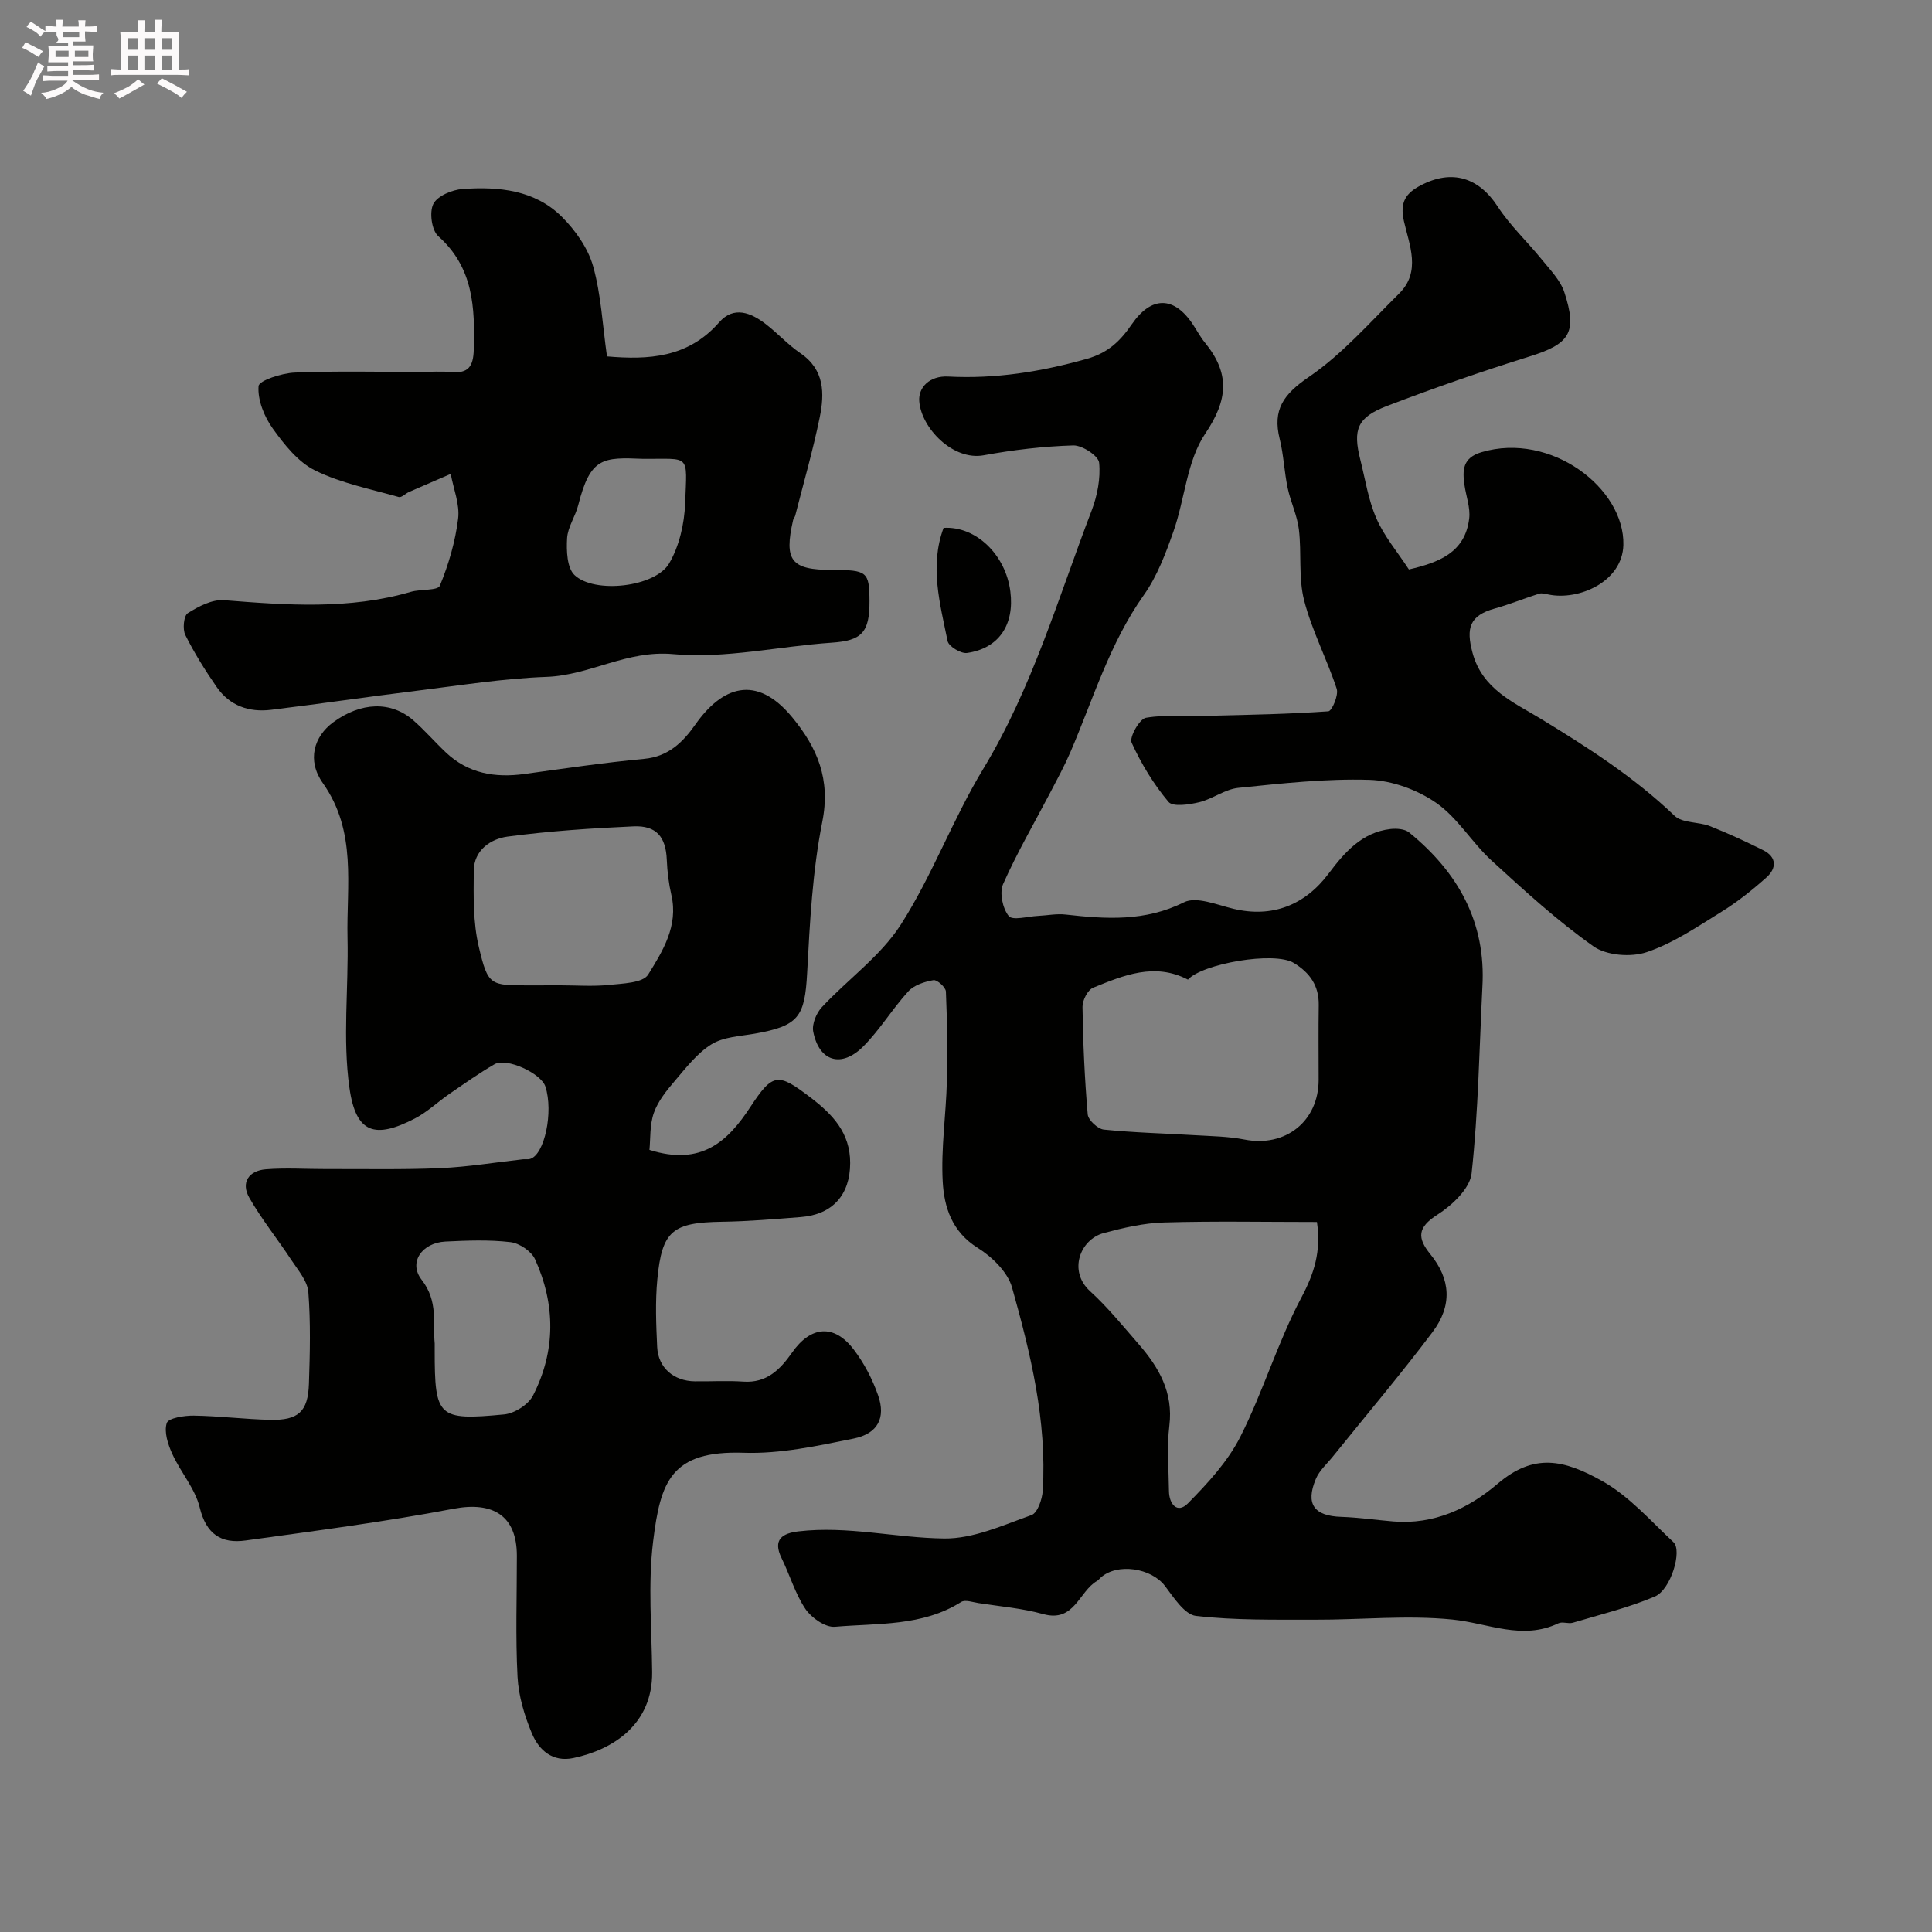
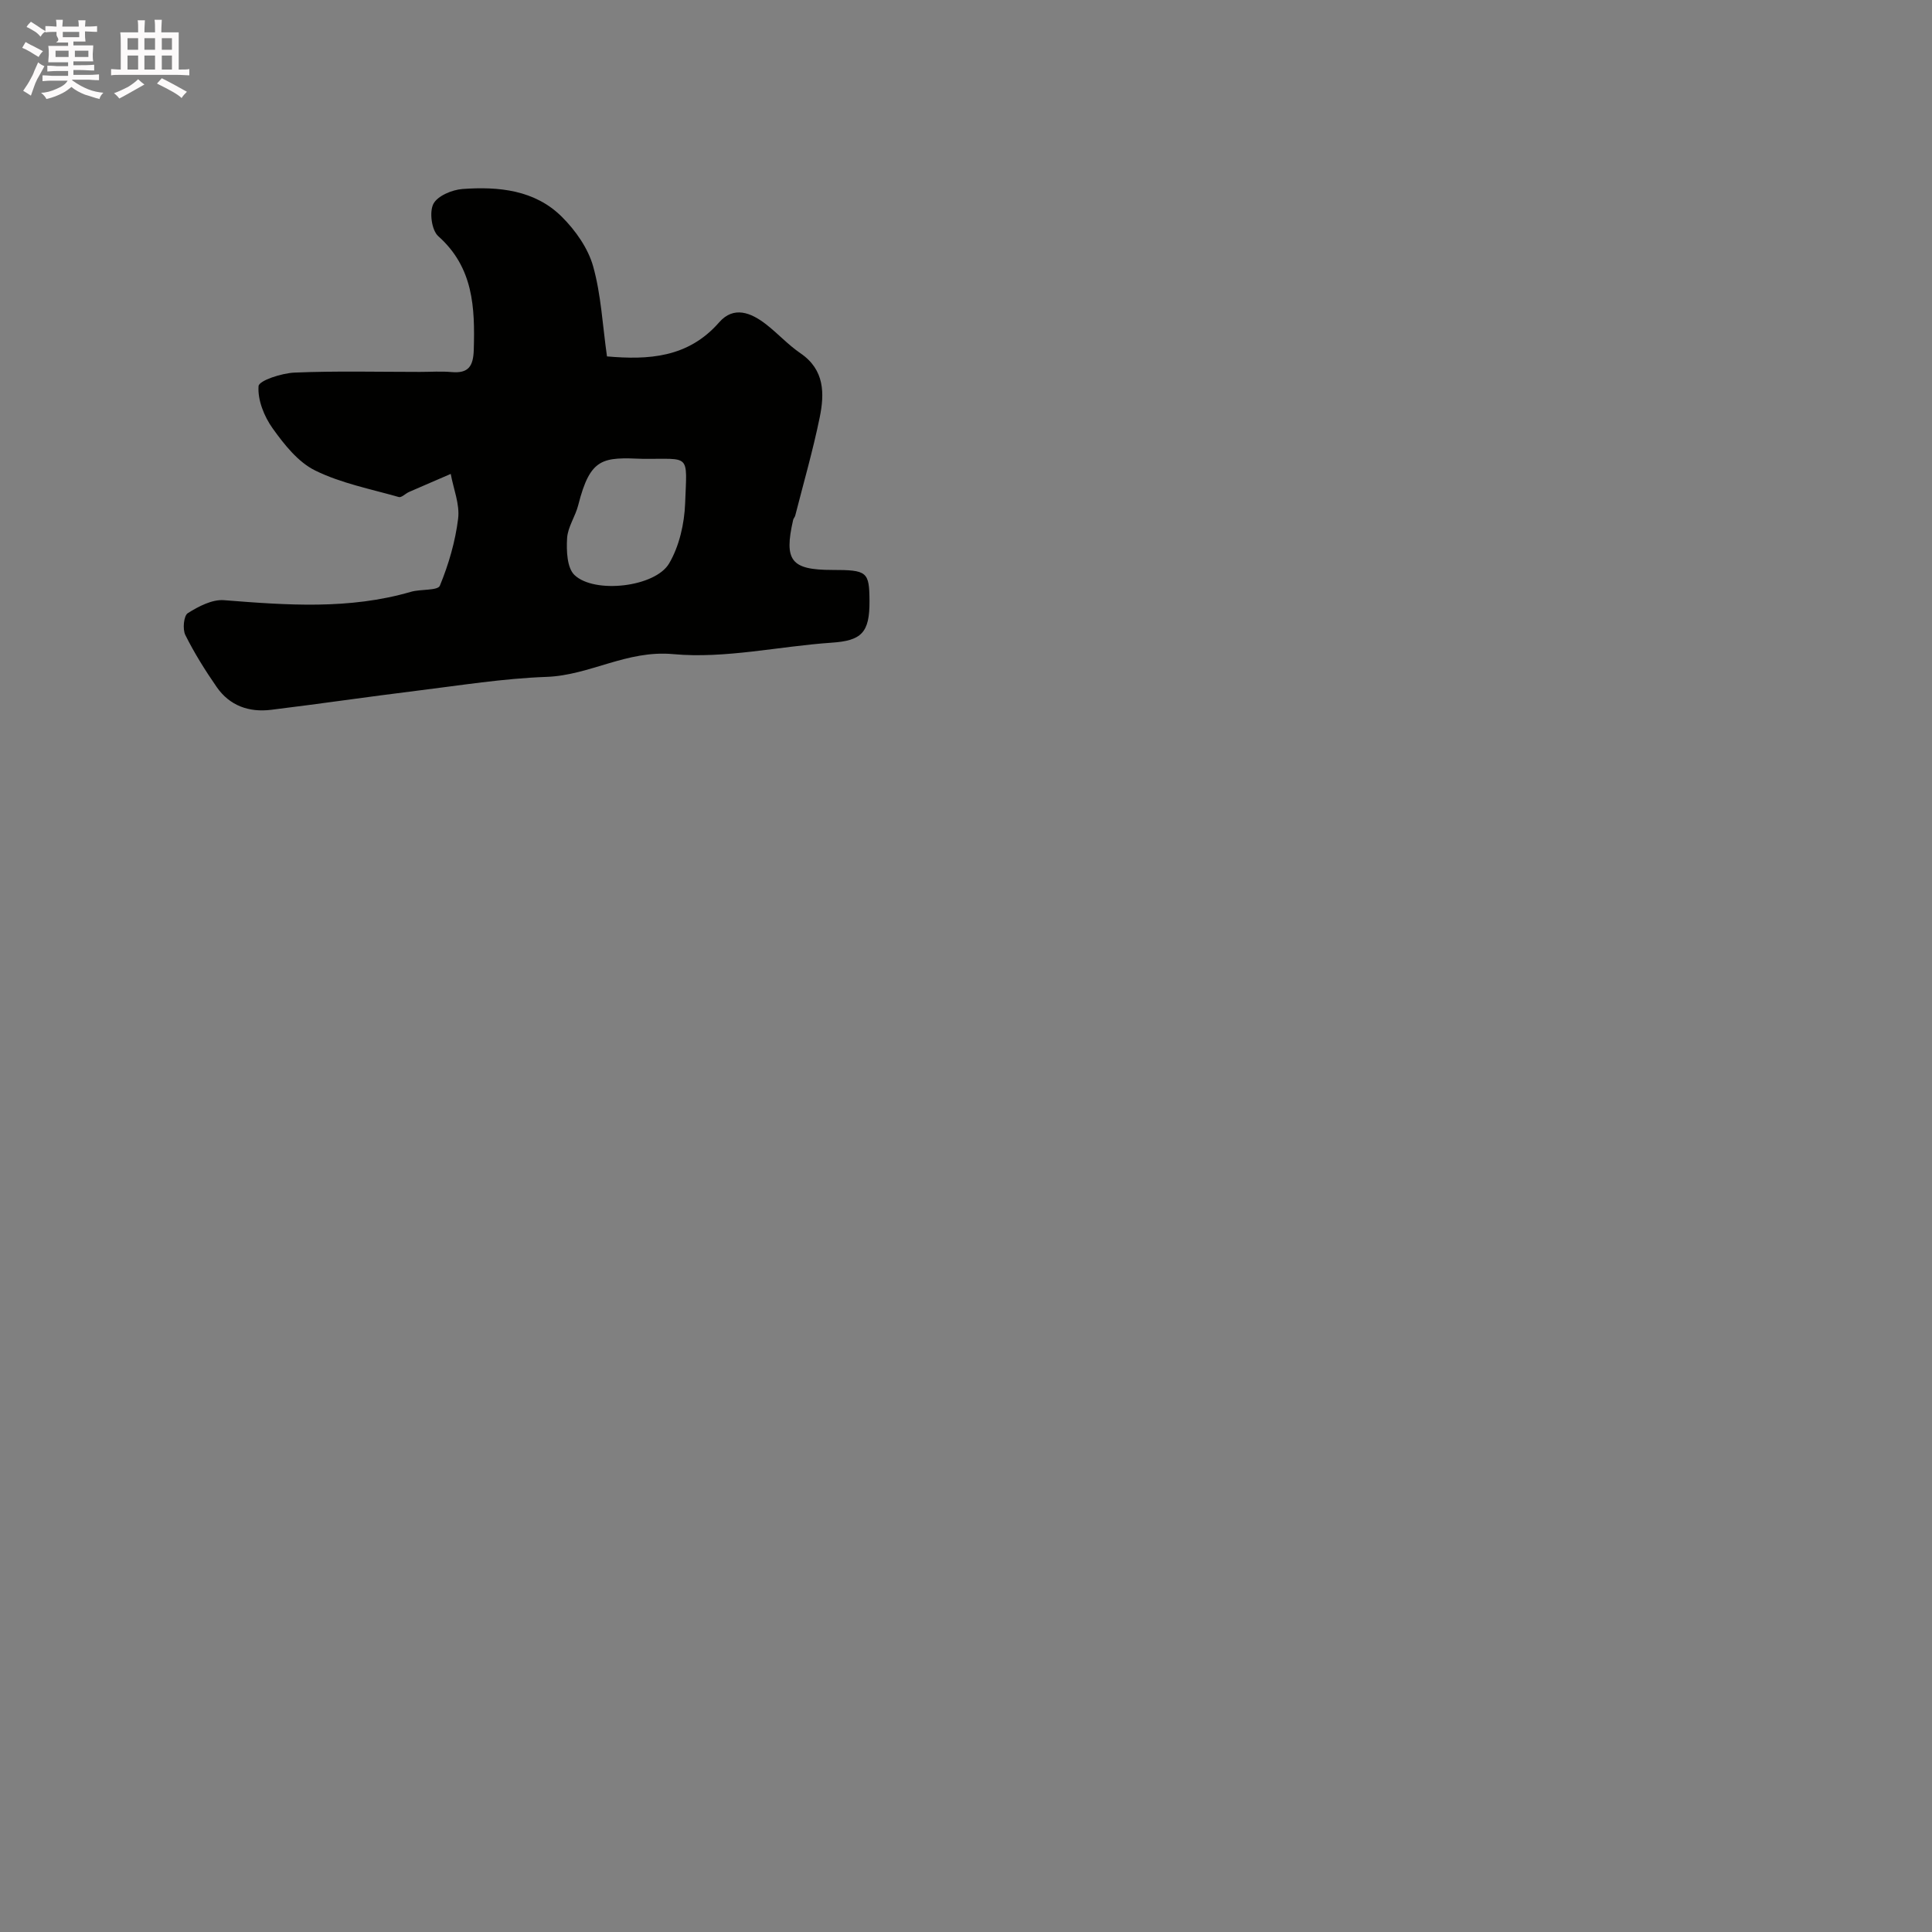
<svg xmlns="http://www.w3.org/2000/svg" enable-background="new 0 0 400 400" viewBox="0 0 400 400">
  <rect x="0" y="0" width="400" height="400" fill="#808080" stroke="none" />
  <path d="m6.8 9.5c.6.3 1.3.7 2.1 1.1-.4.4-.7.8-.9 1.2-.7-.4-1.3-.8-1.8-1.1s-1.1-.6-1.6-.8c.2-.4.5-.8.7-1.2.4.2.8.5 1.5.8zm.9 6.9c-.3.6-.5 1.1-.7 1.7s-.4 1.1-.6 1.7c-.6-.4-1.1-.7-1.6-1 .7-1 1.2-1.8 1.5-2.4.3-.5.6-1.1.8-1.7.3-.6.5-1.2.8-1.8.3.3.8.6 1.3.8-.7 1.3-1.2 2.2-1.5 2.7zm.1-11c.4.3 1 .7 1.7 1.1-.5.2-.8.6-1.1 1.1-.5-.6-1-1-1.4-1.2s-.9-.6-1.5-.8c.2-.4.5-.7.9-1.1.5.3.9.6 1.4.9zm10.5 13.1c1 .4 2 .6 3.1.7-.4.4-.7.8-.8 1.3-.9-.2-1.9-.6-3-.9-1-.4-2-.9-2.8-1.6-.5.4-1.1.9-1.9 1.3s-1.9.9-3.3 1.2c-.1-.3-.5-.8-1.1-1.3 1 0 2.1-.3 3.2-.8 1.2-.5 1.9-1 2.3-1.7h-3.2c-.4 0-1 0-2 .1v-1.2c1 0 1.7.1 2 .1h3.3v-1h-2.3c-.2 0-.9 0-2 .1v-1.2c1.2 0 1.9.1 2 .1h2.3v-.8h-4.1c0-.7.1-1.2.1-1.6 0-.5 0-1.1-.1-1.8h4.1v-.7h-2.5c1-.6.1-1.1.1-1.6v-.6h-.5c-.4 0-1 0-1.8.1v-1.3c1.2 0 1.9.1 2.1.1h.2c0-.3 0-.8-.1-1.4h1.4c0 .6-.1 1-.1 1.4h3.4c0-.4 0-.8-.1-1.3h1.5c0 .4-.1.9-.1 1.3.7 0 1.5 0 2.5-.1v1.2c-1 0-1.8-.1-2.5-.1v.6c0 .3 0 .8.1 1.5h-2.5v.8h4.1c0 .7-.1 1.3-.1 1.8s0 1 .1 1.5h-4.1v.8h1.4c.8 0 1.8 0 2.9-.1v1.2c-1 0-1.9-.1-2.8-.1h-1.5v1h3.2c.3 0 1 0 2.1-.1v1.2c-1.1 0-1.8-.1-2.1-.1h-3.4l-.1.1c1.4 1 2.4 1.5 3.4 1.9zm-4.1-6.7v-1.3h-2.7v1.3zm2.2-4.1v-1.1h-3.4v1.1zm1.9 4.1v-1.3h-2.8v1.3z" fill="#fcfafa" />
  <path d="m37 6.7v2.3 5.4c1 0 1.8 0 2.2-.1v1.3c-.6 0-1.5-.1-2.5-.1h-11.9c-.7 0-1.3 0-1.8.1v-1.3c.5 0 1.1.1 2 .1v-5.2c0-1 0-1.8-.1-2.5h3.7c0-1.3 0-2.1-.1-2.5h1.5c0 .4-.1 1.3-.1 2.5h2.2c0-1.2 0-2.1-.1-2.6h1.5c0 .4-.1 1.3-.1 2.6zm-12.3 13.7c-.3-.4-.7-.8-1.1-1.1 1.1-.4 2.1-.9 2.9-1.3.8-.5 1.5-1 2.1-1.6.4.4.9.8 1.3 1.1-2.5 1.4-4.2 2.4-5.2 2.9zm3.9-10.1v-2.4h-2.2v2.4zm0 4.1v-2.9h-2.2v2.9zm3.5-4.1v-2.4h-2.2v2.4zm0 4.1v-2.9h-2.2v2.9zm.4 2.9 1-1.1c.6.3 1.4.7 2.5 1.3s2 1.1 2.7 1.5c-.4.4-.8.8-1.1 1.3-.8-.8-2.5-1.7-5.1-3zm3.1-7v-2.4h-2.1v2.4zm0 4.1v-2.9h-2.1v2.9z" fill="#fcfafa" />
  <g fill="#010100">
-     <path d="m306.91 204.36c-.64 12.87-.84 25.78-2.23 38.57-.34 3.14-4.05 6.63-7.1 8.57-4.13 2.64-4.19 4.79-1.43 8.19 4.17 5.13 4.6 10.59.42 16.13-6.6 8.77-13.7 17.15-20.59 25.71-1.23 1.53-2.82 2.92-3.55 4.67-2.19 5.22-.35 7.67 5.26 7.85 3.61.12 7.2.65 10.8.95 8.37.69 15.54-2.66 21.56-7.79 7.54-6.43 13.73-5.03 21.7-.56 5.54 3.11 9.99 8.22 14.73 12.65 1.85 1.73-.53 9.82-3.86 11.24-5.45 2.32-11.29 3.73-16.99 5.43-.92.27-2.15-.28-2.96.11-7.52 3.59-14.6-.03-21.95-.77-9.39-.95-18.98.06-28.48.03-8.22-.02-16.48.15-24.61-.78-2.37-.27-4.62-3.81-6.44-6.21-2.83-3.72-9.84-4.82-13.3-1.73-.25.22-.45.52-.73.68-3.79 2.14-4.67 8.69-11.17 6.88-4.35-1.21-8.93-1.58-13.41-2.28-1.2-.19-2.76-.75-3.58-.23-8.06 5.09-17.29 4.37-26.14 5.14-1.97.17-4.85-1.84-6.09-3.67-2.14-3.17-3.23-7.03-4.94-10.52-1.93-3.92.2-5.19 3.52-5.57 10.15-1.19 20.13 1.37 30.15 1.48 6.02.07 12.17-2.76 18.06-4.85 1.25-.44 2.22-3.27 2.33-5.07.88-14.45-2.51-28.35-6.36-42.06-.9-3.19-4.14-6.34-7.12-8.2-5.32-3.33-6.94-8.42-7.23-13.7-.38-6.89.69-13.85.86-20.78.16-6.19.06-12.4-.2-18.59-.04-.87-1.83-2.48-2.57-2.35-1.84.31-4.01 1.01-5.21 2.32-3.31 3.62-5.88 7.94-9.33 11.4-4.54 4.55-9.16 3.11-10.36-3.07-.3-1.55.65-3.84 1.8-5.07 5.38-5.77 12.16-10.57 16.33-17.07 6.53-10.19 10.76-21.84 17.05-32.22 10.16-16.76 15.53-35.41 22.44-53.46 1.19-3.11 1.9-6.72 1.57-9.97-.15-1.42-3.5-3.62-5.35-3.57-6.2.19-12.43.92-18.54 2.04-6.35 1.17-12.94-5.62-13.35-11.21-.21-2.81 2.12-5.29 5.99-5.09 9.76.52 19.2-.99 28.66-3.65 4.53-1.27 7.02-3.78 9.36-7.18 4.06-5.9 8.79-5.86 12.71.14.81 1.23 1.51 2.55 2.44 3.68 5.13 6.3 4.85 11.73.06 18.82-3.82 5.65-4.22 13.53-6.59 20.26-1.61 4.57-3.38 9.29-6.15 13.19-7.08 9.99-10.48 21.57-15.22 32.58-1.22 2.82-2.7 5.53-4.12 8.26-3.3 6.31-6.9 12.49-9.78 18.98-.79 1.79-.1 5.05 1.17 6.62.79.98 3.94.07 6.03-.03 1.92-.09 3.87-.5 5.76-.28 8.35.94 16.43 1.48 24.49-2.54 2.56-1.28 6.85.54 10.25 1.35 8 1.9 14.77-.72 19.71-7.31 3.24-4.32 6.87-8.53 12.79-9.21 1.26-.14 2.95-.03 3.85.7 10.13 8.24 15.97 18.59 15.18 32.02zm-60.96-1.54c-6.9-3.59-13.32-.89-19.62 1.67-1.13.46-2.23 2.61-2.21 3.97.11 7.42.44 14.85 1.08 22.25.1 1.19 2.08 3.03 3.34 3.16 6.25.64 12.55.78 18.83 1.16 3.43.21 6.92.24 10.28.9 8.45 1.67 15.36-3.76 15.36-12.37 0-5.16-.06-10.32.02-15.47.06-4-1.82-6.68-5.14-8.71-4.1-2.51-19.06.19-21.94 3.44zm26.71 50.18c-10.73 0-21.21-.21-31.67.1-4.18.12-8.4 1.1-12.47 2.19-4.9 1.31-7.41 7.87-2.84 12.03 3.65 3.32 6.79 7.21 10.05 10.95 4.2 4.82 7.22 10.01 6.37 16.92-.54 4.43-.13 8.99-.08 13.49.03 2.77 1.74 4.78 3.91 2.59 4.1-4.15 8.26-8.66 10.86-13.79 4.73-9.35 7.74-19.59 12.65-28.84 2.65-4.99 4.11-9.53 3.22-15.64z" />
-     <path d="m134.46 238.07c10.74 3.4 16.22-1.75 20.89-8.88 4.68-7.13 5.73-7.09 12.43-1.99 4.61 3.51 8.25 7.34 8.24 13.58-.01 6.59-3.63 10.68-10.22 11.2-5.42.42-10.85.89-16.28.97-10.27.15-12.47 1.82-13.43 11.95-.44 4.62-.25 9.33-.03 13.99.21 4.3 3.44 7.05 7.8 7.1 3.35.04 6.72-.17 10.05.06 4.83.33 7.62-2.51 10.07-6 3.89-5.56 8.72-5.98 12.78-.64 2.15 2.82 3.87 6.13 5.04 9.48 1.63 4.64-.04 7.93-5.05 8.95-7.51 1.52-15.23 3.2-22.79 2.94-15.05-.5-17.22 5.96-18.74 18.37-1.09 8.9-.28 18.03-.2 27.06.09 10.84-8.12 16.04-16.29 17.77-4.33.92-7.16-1.64-8.61-5.1-1.54-3.69-2.76-7.74-2.97-11.7-.44-8.34-.13-16.72-.14-25.08 0-8.28-4.92-11.28-13.1-9.73-14.25 2.71-28.68 4.58-43.06 6.57-5.03.7-8.16-1.29-9.5-6.83-.95-3.92-3.96-7.3-5.68-11.09-.9-1.98-1.74-4.56-1.14-6.4.33-1.03 3.64-1.56 5.6-1.53 5.27.08 10.53.75 15.8.87 5.84.13 7.84-1.69 8.03-7.45.21-6.32.37-12.69-.12-18.98-.18-2.31-2.14-4.57-3.54-6.69-2.84-4.32-6.12-8.38-8.68-12.85-1.81-3.18-.1-5.62 3.42-5.9 4.16-.33 8.36-.04 12.55-.05 7.86-.03 15.73.15 23.58-.19 5.71-.25 11.39-1.2 17.08-1.83.5-.05 1.03.06 1.49-.07 3-.86 4.88-9.74 3.18-14.99-.89-2.75-8.06-6.06-10.54-4.62-3.21 1.86-6.25 4.02-9.31 6.12-2.42 1.66-4.59 3.77-7.16 5.1-8.22 4.26-12.22 3.18-13.56-6.32-1.44-10.16-.17-20.68-.4-31.04-.24-10.88 1.99-22.04-5.11-32.07-3.34-4.72-1.84-9.66 2.14-12.58 5.75-4.22 11.97-4.45 16.6-.41 2.38 2.08 4.46 4.5 6.76 6.67 4.6 4.34 10.15 5.27 16.22 4.44 8.26-1.14 16.53-2.36 24.83-3.14 5.01-.47 8.02-3.47 10.58-7.11 5.43-7.72 12.51-10.63 20.06-1.48 5.2 6.31 7.97 12.82 6.22 21.61-2.04 10.25-2.58 20.85-3.14 31.32-.49 9.08-1.73 10.95-10.87 12.56-3.03.53-6.44.66-8.92 2.19-2.97 1.83-5.28 4.86-7.61 7.59-1.71 2-3.48 4.19-4.33 6.6-.89 2.51-.69 5.4-.92 7.68zm-18.41-34.07c3.33 0 6.69.26 9.99-.08 2.84-.3 7.06-.39 8.15-2.14 3.01-4.86 6.29-10.07 4.81-16.48-.55-2.38-.85-4.85-.95-7.29-.19-4.71-2.13-7.14-6.91-6.92-8.7.39-17.43.97-26.06 2.12-3.5.47-6.95 2.81-6.99 7.06-.05 5.26-.16 10.7 1.04 15.76 1.91 8.08 2.35 7.98 10.43 7.98 2.15-.01 4.32-.01 6.49-.01zm-26.05 74.16v1.41c0 13.84.64 14.58 14.37 13.27 2.15-.2 5.03-2.03 5.99-3.92 4.71-9.21 4.67-18.83.41-28.21-.76-1.66-3.24-3.33-5.1-3.54-4.43-.52-8.96-.34-13.44-.12-4.84.24-7.75 4.31-4.92 7.93 3.47 4.46 2.28 9 2.69 13.18z" />
    <path d="m125.67 73.79c8.55.74 16.77.32 23.22-7.05 3.02-3.46 6.59-2.01 9.67.37 2.47 1.91 4.6 4.28 7.17 6.03 5.02 3.42 4.99 8.35 3.98 13.29-1.4 6.84-3.34 13.56-5.07 20.33-.08.31-.36.57-.43.89-1.93 8.43-.43 10.34 8.06 10.35 7.29 0 7.71.36 7.75 6.44.04 6.6-1.69 8.2-7.83 8.62-10.97.75-22.05 3.36-32.82 2.37-9.6-.88-17.23 4.38-26.19 4.71-8.98.32-17.94 1.77-26.88 2.87-10.07 1.24-20.11 2.72-30.18 3.95-4.56.56-8.57-.84-11.25-4.71-2.39-3.45-4.63-7.03-6.5-10.78-.6-1.2-.33-3.99.51-4.52 2.22-1.4 5.04-2.88 7.49-2.69 13 1.03 25.93 1.99 38.7-1.73 2.02-.59 5.56-.21 6-1.27 1.82-4.42 3.2-9.15 3.78-13.88.37-2.98-.97-6.17-1.53-9.26-2.88 1.25-5.77 2.48-8.64 3.74-.73.32-1.55 1.2-2.1 1.05-5.84-1.67-11.95-2.85-17.33-5.5-3.54-1.74-6.41-5.38-8.8-8.72-1.76-2.46-3.13-5.88-2.92-8.74.09-1.17 4.81-2.7 7.47-2.81 8.62-.36 17.3-.14 25.96-.14 2.17 0 4.35-.16 6.5.03 3.53.32 4.53-1.19 4.63-4.63.25-8.74-.06-17.01-7.35-23.5-1.37-1.22-1.88-4.98-1.02-6.67.84-1.67 3.87-2.94 6.04-3.1 7.47-.54 14.97.18 20.58 5.77 2.81 2.8 5.41 6.49 6.46 10.23 1.66 5.92 1.95 12.22 2.87 18.66zm7.48 21.21c-8.32-.34-10.92-.36-13.43 9.57-.59 2.35-2.18 4.55-2.31 6.87-.15 2.56-.03 6.12 1.53 7.61 4.12 3.94 16.7 2.51 19.59-2.39 2.11-3.59 3.16-8.22 3.32-12.44.39-10.46 1.17-9.14-8.7-9.22z" />
-     <path d="m291.7 117.9c6.05-1.42 11.63-3.41 12.48-10.55.27-2.23-.64-4.59-.97-6.9-.45-3.09-.42-5.66 3.52-6.83 14.39-4.27 29.68 7.5 29.37 19.22-.2 7.6-9.23 11.54-15.48 10.25-.65-.13-1.4-.36-1.98-.17-3.07.96-6.05 2.2-9.14 3.06-5.27 1.46-6 4.07-4.63 9.17 2.03 7.56 8.55 10.27 13.94 13.55 9.88 6.02 19.49 12.16 27.89 20.2 1.62 1.55 4.94 1.21 7.31 2.14 3.76 1.48 7.43 3.19 11.05 4.99 2.83 1.42 2.77 3.74.69 5.61-2.92 2.61-6.03 5.09-9.36 7.15-4.99 3.09-9.98 6.5-15.45 8.34-3.26 1.1-8.32.71-11.03-1.2-7.49-5.29-14.32-11.55-21.11-17.77-4.07-3.73-7.02-8.86-11.46-11.94-3.89-2.7-9.12-4.62-13.83-4.76-9.03-.28-18.12.74-27.14 1.66-2.76.28-5.31 2.3-8.08 2.97-2.08.5-5.46 1.01-6.37-.07-3.08-3.67-5.65-7.9-7.63-12.26-.51-1.13 1.64-4.93 2.96-5.15 4.36-.72 8.89-.31 13.36-.42 8.14-.2 16.29-.35 24.41-.92.74-.05 2.16-3.36 1.73-4.66-2.02-6.18-5.13-12.03-6.74-18.29-1.21-4.68-.5-9.82-1.09-14.71-.35-2.92-1.72-5.7-2.33-8.61-.7-3.34-.82-6.81-1.64-10.11-1.52-6.07.79-9.26 6-12.82 6.95-4.74 12.67-11.32 18.73-17.3 4.6-4.54 2.09-10.1.99-14.97-.91-4.01.44-5.82 3.45-7.41 6.53-3.43 12.05-1.62 15.96 4.37 2.58 3.96 6.14 7.27 9.14 10.98 1.73 2.14 3.84 4.27 4.66 6.77 2.76 8.42 1.07 10.72-7.28 13.32-9.91 3.09-19.73 6.51-29.43 10.22-6.18 2.37-7.11 4.86-5.53 11.13 1.03 4.07 1.65 8.32 3.32 12.12 1.58 3.68 4.29 6.86 6.74 10.6z" />
-     <path d="m195.36 109.29c6.68-.41 12.84 5.54 13.82 13.15.89 6.9-2.38 11.81-8.97 12.75-1.25.18-3.79-1.36-4.02-2.46-1.57-7.74-3.77-15.56-.83-23.44z" />
  </g>
</svg>